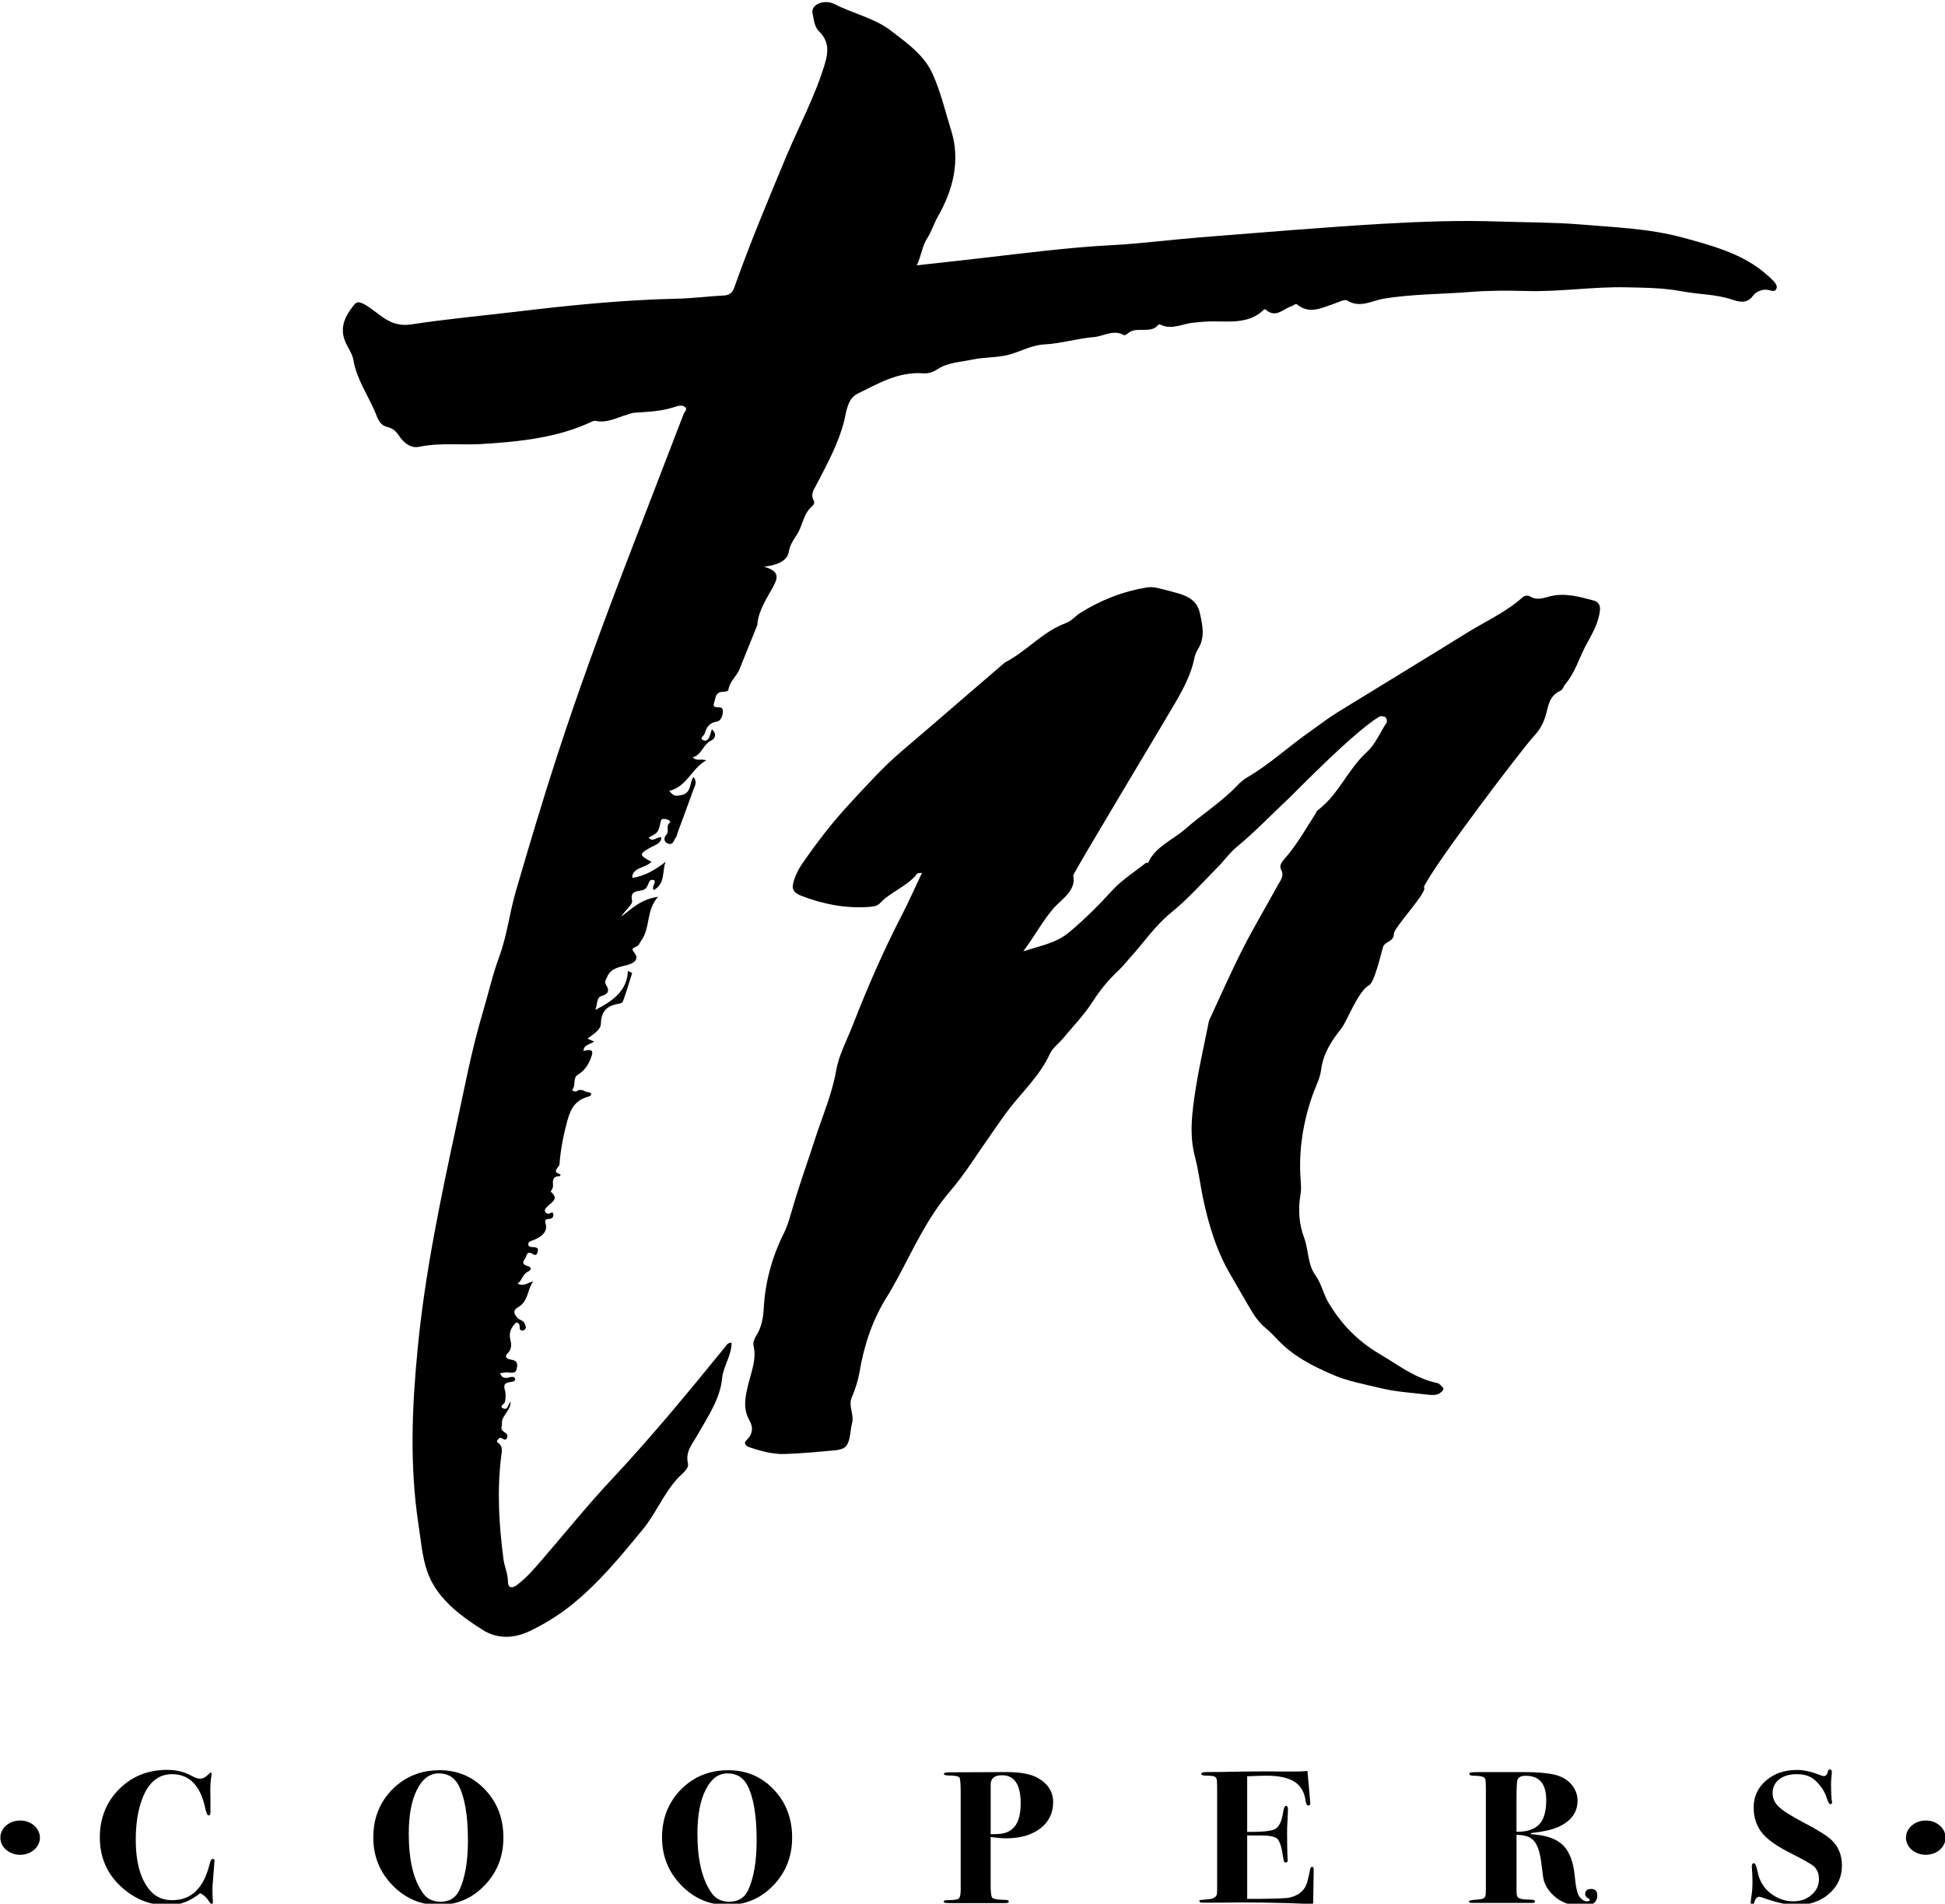
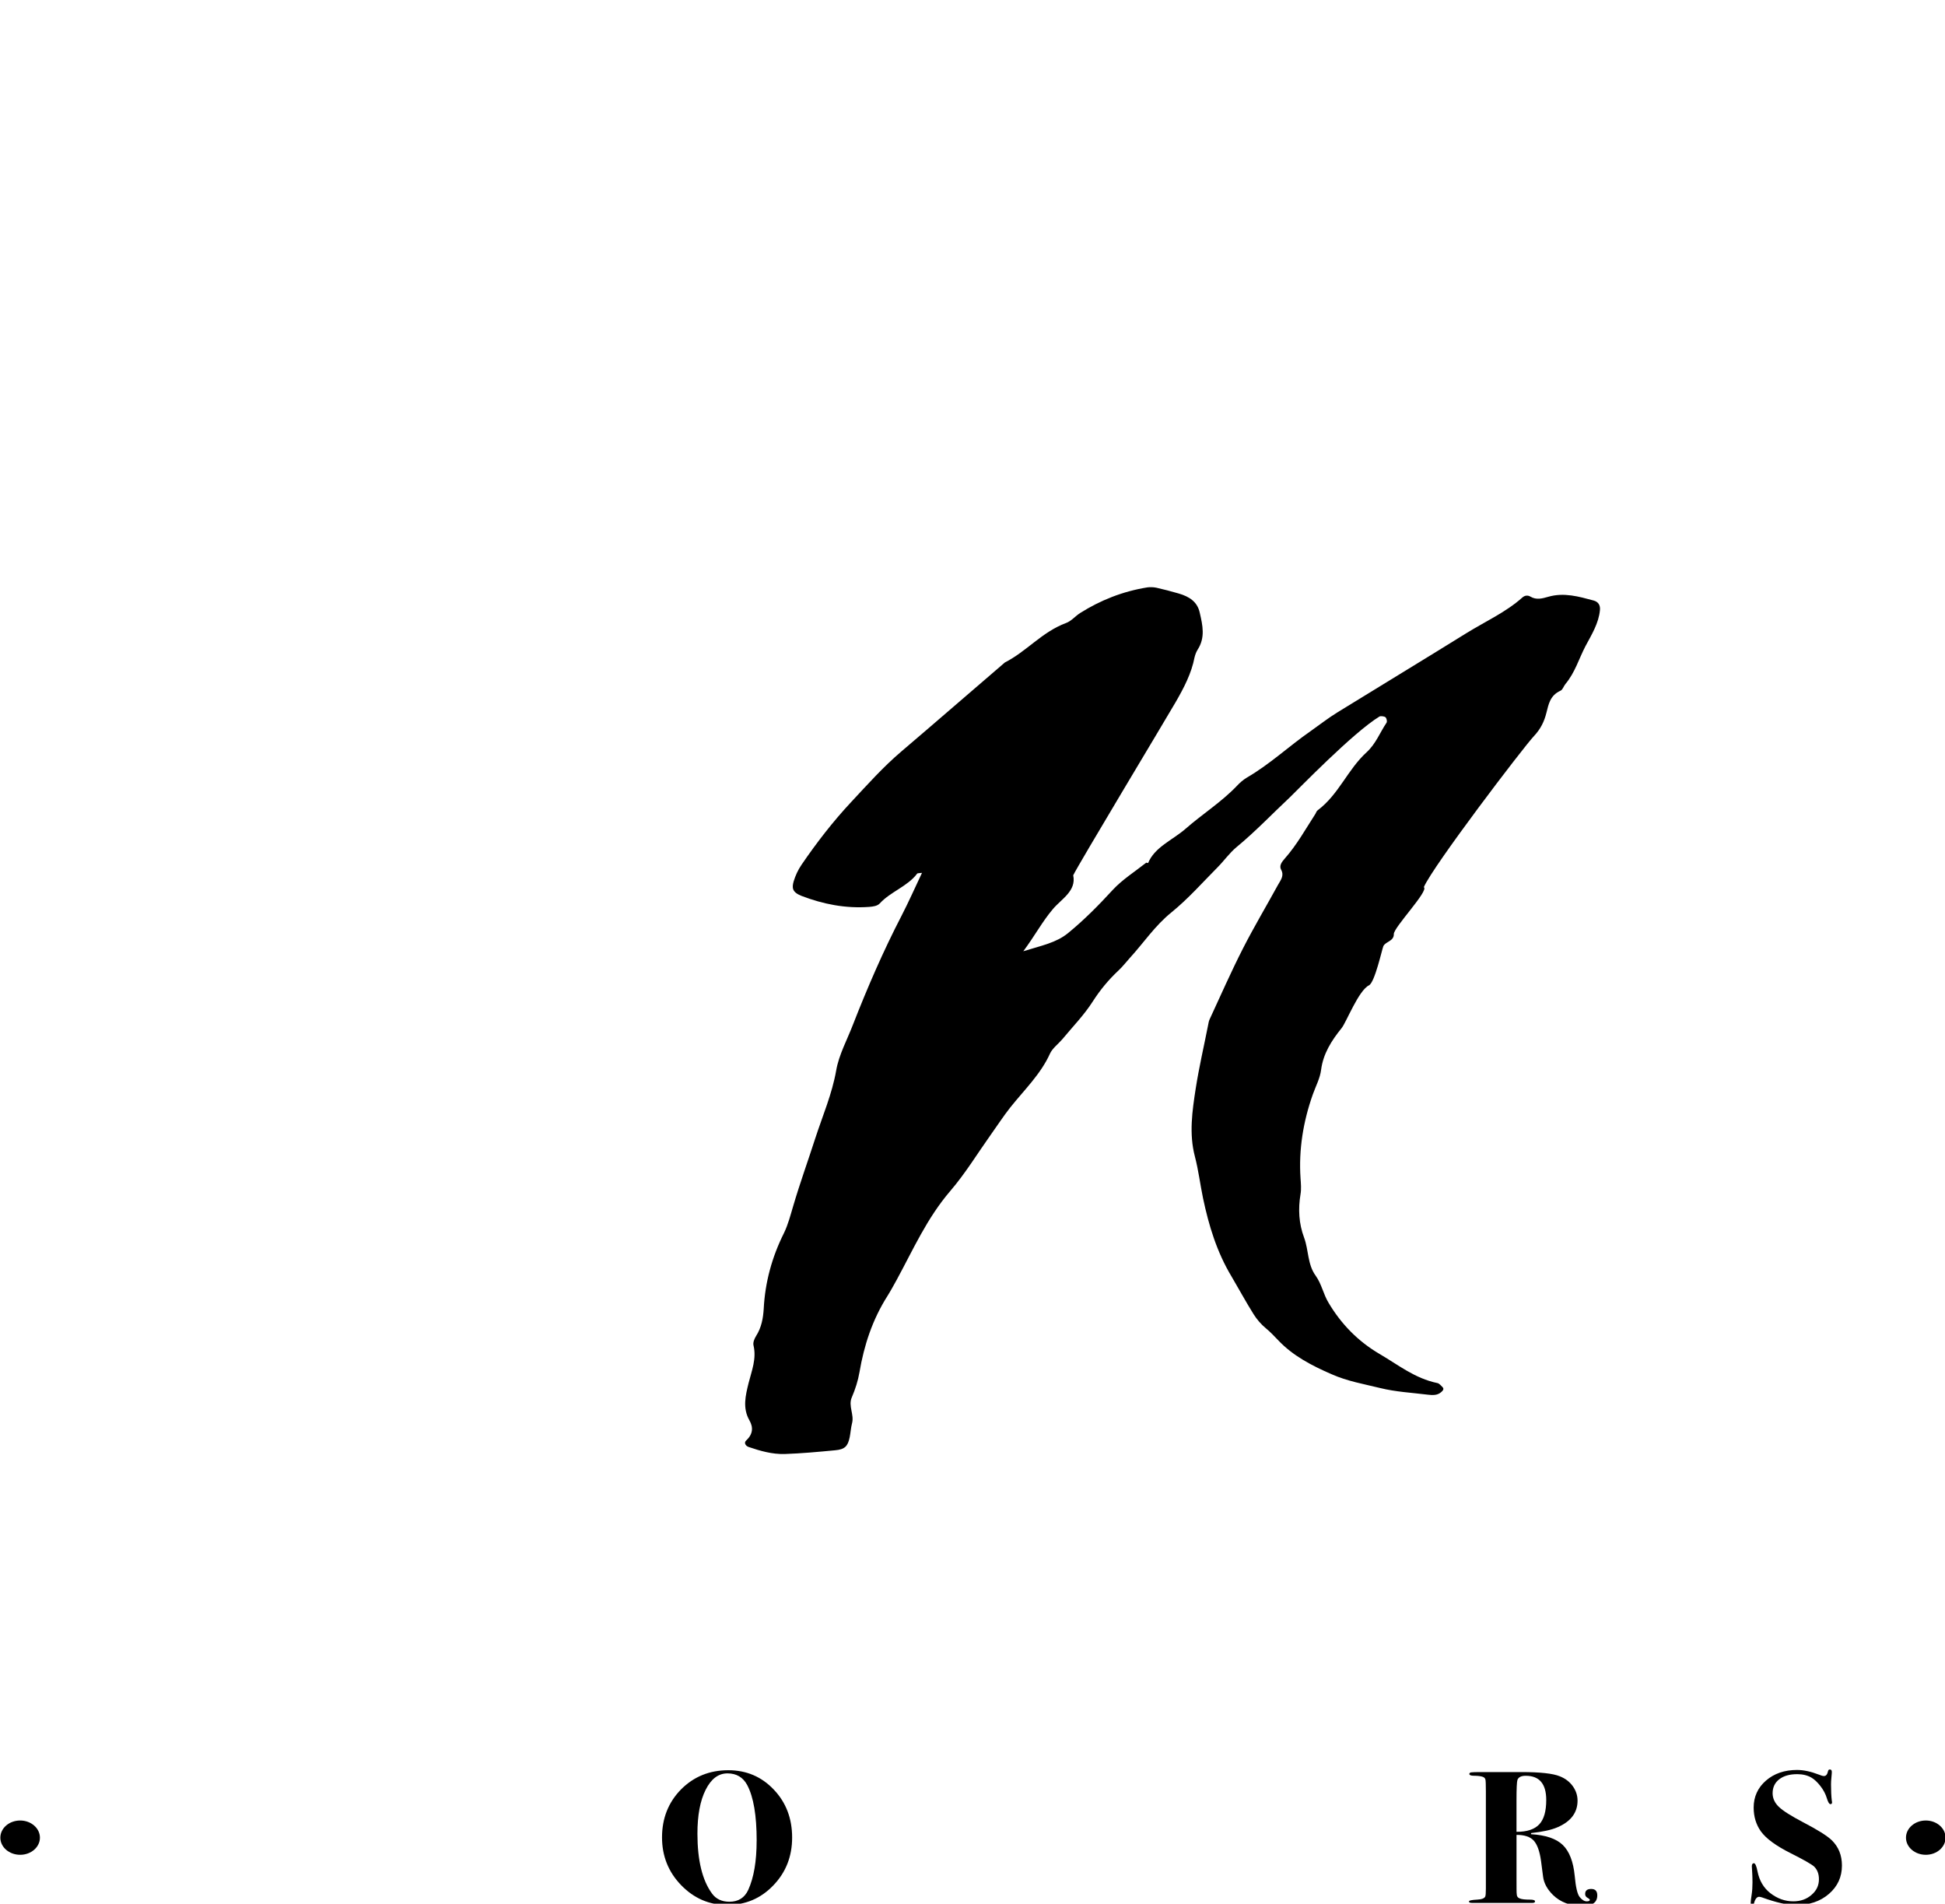
<svg xmlns="http://www.w3.org/2000/svg" width="47.625mm" height="46.608mm" viewBox="0 0 47.625 46.608" version="1.1" id="svg1147">
  <defs id="defs1144" />
  <g id="layer1" transform="matrix(0.95,0,0,0.95,-79.544,-126.106)" style="fill:#000000;fill-opacity:1">
    <g id="g1026" transform="matrix(0.353,0,0,0.353,0.79,-61.326)" style="fill:#000000;fill-opacity:1">
      <path style="fill:#000000;fill-opacity:1;fill-rule:nonzero;stroke:none" d="m 374.125,683.934 c 0,0.691 0.648,1.25 1.449,1.25 0.797,0 1.441,-0.559 1.441,-1.25 0,-0.691 -0.645,-1.254 -1.441,-1.254 -0.801,0 -1.449,0.562 -1.449,1.254" id="path72" />
-       <path style="fill:#000000;fill-opacity:1;fill-rule:nonzero;stroke:none" d="m 301.895,569.141 c 1.703,-0.188 3.301,-0.359 4.895,-0.547 3.09,-0.352 6.172,-0.758 9.293,-0.922 2.176,-0.113 4.332,-0.398 6.508,-0.574 4.43,-0.348 8.859,-0.723 13.297,-0.988 2.844,-0.16 5.715,-0.27 8.566,-0.164 1.945,0.062 3.895,0.051 5.84,0.207 2.512,0.211 5.039,0.297 7.469,0.945 2.238,0.609 4.484,1.207 6.191,2.723 0.184,0.148 0.355,0.316 0.516,0.488 0.148,0.156 0.277,0.352 0.195,0.543 -0.109,0.27 -0.395,0.125 -0.59,0.086 -0.484,-0.094 -0.945,0.18 -1.102,0.402 -0.441,0.645 -1.055,0.465 -1.547,0.301 -1.18,-0.395 -2.43,-0.371 -3.641,-0.598 -1.332,-0.258 -2.691,-0.266 -4.062,-0.297 -2.449,-0.055 -4.867,0.34 -7.301,0.27 -1.379,-0.039 -2.75,-0.039 -4.121,0.07 -2.109,0.168 -4.23,0.145 -6.344,0.496 -0.781,0.129 -1.707,0.719 -2.648,0.121 -0.172,-0.105 -0.672,0.152 -1.012,0.27 -0.867,0.277 -1.711,0.758 -2.609,0.039 -0.148,-0.113 -0.297,0.082 -0.453,0.125 -0.602,0.188 -1.117,0.898 -1.871,0.23 -0.074,-0.066 -0.18,0.066 -0.258,0.133 -1.008,0.895 -2.352,0.734 -3.578,0.734 -0.504,0 -0.98,0.047 -1.473,0.098 -0.781,0.086 -1.527,0.535 -2.344,0.152 -0.051,-0.023 -0.152,-0.043 -0.164,-0.023 -0.543,0.746 -1.621,0.086 -2.23,0.648 -0.074,0.066 -0.242,0.156 -0.281,0.133 -0.797,-0.449 -1.488,0.086 -2.234,0.141 -1.207,0.102 -2.367,0.469 -3.57,0.531 -0.953,0.051 -1.691,0.496 -2.527,0.73 -0.863,0.25 -1.844,0.188 -2.734,0.375 -0.863,0.188 -1.801,0.203 -2.555,0.707 -0.305,0.195 -0.633,0.328 -1.023,0.301 -1.867,-0.141 -3.332,0.766 -4.816,1.484 -0.738,0.363 -0.809,1.285 -0.98,1.984 -0.41,1.641 -1.227,3.117 -2.004,4.625 -0.195,0.379 -0.48,0.727 -0.227,1.176 0.09,0.145 0.027,0.316 -0.094,0.418 -0.688,0.578 -0.688,1.441 -1.145,2.113 -0.25,0.383 -0.496,0.742 -0.574,1.234 -0.113,0.691 -0.918,0.98 -1.805,1.082 1.023,0.309 1.09,0.676 0.672,1.445 -0.465,0.859 -1.043,1.695 -1.152,2.672 -0.008,0.051 0,0.098 -0.016,0.152 -0.438,1.074 -0.875,2.152 -1.305,3.23 -0.199,0.5 -0.707,0.871 -0.789,1.434 -0.023,0.184 -0.203,0.184 -0.387,0.199 -0.605,0.008 -0.551,0.465 -0.668,0.797 -0.152,0.441 0.254,0.289 0.492,0.359 0.297,0.082 0.117,0.949 -0.273,1.016 -0.648,0.105 -0.781,0.484 -0.922,0.906 -0.059,0.16 -0.422,0.328 -0.07,0.469 0.246,0.102 0.387,-0.133 0.453,-0.332 0.047,-0.141 0.09,-0.285 0.152,-0.48 0.383,0.332 0.246,0.688 -0.035,0.816 -0.637,0.301 -0.66,1.02 -1.352,1.23 0.258,0.312 0.527,0.086 0.977,0.223 -1.117,0.637 -1.367,1.887 -2.703,2.234 0.32,0.359 0.406,0.414 0.887,0.305 0.754,-0.164 0.57,-0.836 0.879,-1.32 0.316,0.363 0.094,0.672 -0.016,0.965 -0.367,1.043 -0.762,2.078 -1.145,3.117 -0.039,0.109 -0.043,0.25 -0.121,0.34 -0.164,0.176 -0.176,0.578 -0.566,0.438 -0.336,-0.121 -0.332,-0.418 -0.105,-0.68 0.203,-0.242 -0.078,-0.57 0.215,-0.836 0.145,-0.129 -0.109,-0.23 -0.273,-0.27 -0.168,-0.031 -0.328,-0.051 -0.371,0.168 -0.184,0.82 -0.191,0.82 -0.883,1.172 0.297,0.398 0.578,-0.07 0.918,-0.008 0.008,0.438 -0.426,0.543 -0.723,0.707 -0.91,0.496 -0.926,0.598 0,1.07 -0.391,0.473 -1.43,0.406 -1.395,1.188 0.957,-0.156 1.723,-0.621 2.434,-1.184 -0.266,0.715 0.004,1.57 -0.863,2.07 -0.191,-0.281 0.199,-0.5 0.023,-0.734 -0.336,-0.086 -0.359,0.156 -0.438,0.32 -0.094,0.207 -0.172,0.391 -0.496,0.438 -0.438,0.066 -0.812,0.117 -0.672,0.742 0.059,0.309 -0.547,0.723 -0.785,1.168 0.762,-0.582 1.434,-1.273 2.684,-1.445 -0.918,1.008 -0.523,2.277 -1.273,3.262 -0.09,0.109 -0.094,0.266 -0.266,0.344 -0.473,0.23 -0.371,0.188 -0.117,0.594 0.254,0.391 -0.16,0.668 -0.586,0.773 -0.613,0.164 -1.227,0.242 -1.484,0.891 -0.102,0.234 -0.219,0.348 -0.043,0.621 0.16,0.254 0.25,0.594 -0.363,0.758 -0.387,0.102 -0.277,0.633 -0.457,1.016 1.305,-0.66 2.332,-1.414 2.383,-2.848 0.105,0.047 0.203,0.098 0.312,0.152 -0.219,0.684 -0.418,1.375 -0.668,2.059 -0.074,0.203 -0.379,0.176 -0.586,0.242 -0.77,0.207 -1.012,0.691 -1.031,1.414 -0.016,0.453 -0.574,0.762 -0.973,1.074 0.148,0.066 0.293,0.129 0.48,0.215 -0.285,0.219 -0.77,0.215 -0.77,0.688 0.816,-0.23 0.672,0.16 0.508,0.582 -0.188,0.465 -0.438,0.852 -0.934,1.16 -0.391,0.242 -0.105,0.777 -0.41,1.113 -0.023,0.031 0.242,0.152 0.359,0.07 0.336,-0.227 0.578,0.078 0.867,0.098 0.25,0.023 0.195,0.242 0.004,0.297 -0.938,0.242 -1.297,0.82 -1.531,1.609 -0.312,1.102 -0.535,2.207 -0.621,3.336 -0.012,0.258 -0.637,0.535 0.078,0.746 0,0 -0.027,0.121 -0.043,0.121 -0.82,0.031 -0.352,0.656 -0.578,0.961 -0.043,0.051 -0.102,0.176 -0.078,0.195 0.641,0.539 -0.012,0.781 -0.32,1.121 -0.152,0.152 -0.219,0.359 0.09,0.473 0.125,0.047 0.414,-0.285 0.406,0.109 -0.008,0.168 -0.137,0.266 -0.34,0.273 -0.203,0.008 -0.312,0.086 -0.242,0.281 0.172,0.52 -0.086,0.918 -0.77,1.219 -0.191,0.094 -0.5,0.113 -0.484,0.359 0.012,0.238 0.301,0.176 0.477,0.207 0.32,0.047 0.223,0.238 0.191,0.398 -0.027,0.152 -0.164,0.207 -0.305,0.117 -0.508,-0.336 -0.465,0.16 -0.598,0.32 -0.141,0.172 -0.25,0.414 0.148,0.52 0.336,0.086 0.348,0.289 0.09,0.41 -0.441,0.203 -0.43,0.648 -0.781,0.887 0.449,0.25 0.734,-0.082 1.133,-0.152 -0.441,0.598 -0.32,1.426 -1.094,1.875 -0.438,0.254 -0.285,0.539 -0.016,0.809 0.148,0.148 0.418,0.164 0.492,0.391 0.055,0.141 0.145,0.273 0.031,0.414 -0.047,0.055 -0.152,0.102 -0.215,0.09 -0.246,-0.035 -0.16,-0.219 -0.184,-0.359 -0.027,-0.09 -0.035,-0.188 -0.25,-0.23 -0.359,0.332 -0.551,0.758 -0.434,1.219 0.098,0.395 0.121,0.734 -0.195,1.035 -0.312,0.324 0.086,0.434 0.254,0.461 0.496,0.07 0.477,0.328 0.422,0.645 -0.07,0.418 -0.402,0.301 -0.711,0.281 -0.16,-0.004 -0.32,0.047 -0.516,0.07 0.152,0.398 0.434,0.371 0.754,0.281 0.137,-0.035 0.309,-0.035 0.344,0.121 0.031,0.152 -0.125,0.211 -0.266,0.227 -0.461,0.047 -0.609,0.168 -0.469,0.629 0.066,0.215 0.059,0.559 -0.008,0.836 -0.027,0.168 -0.461,0.316 -0.117,0.469 0.312,0.152 0.328,-0.23 0.539,-0.496 0,0.695 -0.684,1.031 -0.637,1.594 0.012,0.145 -0.07,0.305 -0.023,0.434 0.082,0.215 0.508,0.266 0.406,0.582 -0.137,0.418 -0.418,-0.117 -0.602,0.082 -0.102,0.098 -0.219,0.211 -0.078,0.305 0.422,0.289 0.273,0.676 0.238,1.02 -0.301,2.48 -0.16,4.957 0.164,7.434 0.07,0.586 0.336,1.125 0.336,1.719 0,0.434 0.293,0.492 0.664,0.215 0.688,-0.523 1.23,-1.156 1.777,-1.789 1.738,-2.008 3.395,-4.074 5.223,-6.016 2.898,-3.102 5.566,-6.344 8.219,-9.605 0.09,-0.113 0.156,-0.273 0.441,-0.273 0.012,0.926 -0.605,1.707 -0.691,2.609 -0.145,1.496 -1.031,2.77 -1.773,4.086 -0.359,0.645 -0.926,1.246 -0.723,2.094 0.105,0.422 -0.445,0.777 -0.754,1.117 -1.059,1.16 -1.582,2.582 -2.578,3.77 -1.625,1.969 -3.227,3.938 -5.293,5.57 -0.898,0.707 -1.914,1.324 -2.973,1.828 -1.094,0.512 -2.305,0.578 -3.395,-0.113 -1.762,-1.117 -3.387,-2.383 -4.035,-4.254 -0.387,-1.117 -0.469,-2.305 -0.648,-3.473 -0.645,-4.254 -0.473,-8.504 -0.059,-12.758 0.523,-5.488 1.66,-10.895 2.824,-16.301 0.594,-2.754 1.113,-5.535 1.922,-8.246 0.406,-1.367 0.719,-2.77 1.219,-4.125 0.562,-1.527 0.746,-3.164 1.195,-4.723 0.961,-3.293 1.938,-6.582 3,-9.852 1.555,-4.785 3.297,-9.527 5.109,-14.246 1.387,-3.594 2.77,-7.188 4.152,-10.781 0.062,-0.168 0.324,-0.363 0.09,-0.527 -0.199,-0.145 -0.484,-0.09 -0.73,0 -0.938,0.324 -1.938,0.359 -2.926,0.426 -0.199,0.004 -0.383,0.098 -0.57,0.145 -0.742,0.219 -1.438,0.625 -2.285,0.453 -0.074,-0.016 -0.176,0.004 -0.246,0.039 -2.504,1.191 -5.254,1.473 -8.047,1.648 -1.52,0.094 -3.047,-0.113 -4.562,0.199 -0.672,0.145 -1.164,-0.301 -1.496,-0.793 -0.207,-0.312 -0.438,-0.551 -0.863,-0.648 -0.609,-0.148 -0.727,-0.715 -0.891,-1.098 -0.539,-1.254 -1.355,-2.426 -1.578,-3.77 -0.09,-0.551 -0.48,-0.988 -0.656,-1.508 -0.336,-0.977 0.082,-1.766 0.68,-2.516 0.219,-0.27 0.379,-0.285 0.836,-0.027 1.023,0.578 1.754,1.676 3.348,1.43 2.508,-0.383 5.051,-0.617 7.586,-0.918 3.938,-0.473 7.879,-0.875 11.863,-0.961 1.133,-0.023 2.262,-0.176 3.395,-0.234 0.613,-0.031 0.703,-0.438 0.832,-0.801 1.117,-3.137 2.41,-6.211 3.691,-9.289 0.953,-2.273 2.141,-4.469 2.84,-6.816 0.258,-0.844 0.324,-1.645 -0.41,-2.363 -0.371,-0.363 -0.383,-0.883 -0.484,-1.32 -0.156,-0.645 0.844,-1.074 1.621,-0.676 1.355,0.695 2.945,1.027 4.148,1.969 1.191,0.914 2.395,1.766 3.008,3.148 0.602,1.348 0.922,2.754 1.352,4.129 0.664,2.164 0.152,4.277 -0.98,6.258 -0.293,0.512 -0.453,1.078 -0.75,1.539 -0.414,0.625 -0.441,1.301 -0.793,2.023" id="path74" />
      <path style="fill:#000000;fill-opacity:1;fill-rule:nonzero;stroke:none" d="m 318.777,612.805 c 0.477,-1.191 1.801,-1.703 2.738,-2.52 1.219,-1.07 2.633,-1.961 3.75,-3.133 0.207,-0.223 0.453,-0.441 0.73,-0.609 1.695,-0.984 3.066,-2.289 4.648,-3.387 0.66,-0.465 1.289,-0.961 1.977,-1.383 3.125,-1.926 6.273,-3.828 9.391,-5.766 1.375,-0.852 2.895,-1.535 4.094,-2.605 0.18,-0.164 0.402,-0.195 0.605,-0.07 0.438,0.258 0.871,0.129 1.297,0.008 1.152,-0.332 2.23,-0.016 3.312,0.273 0.348,0.094 0.496,0.355 0.461,0.695 -0.086,0.953 -0.598,1.781 -1.047,2.617 -0.488,0.926 -0.766,1.941 -1.477,2.789 -0.133,0.16 -0.191,0.41 -0.359,0.484 -0.766,0.348 -0.867,0.996 -1.023,1.602 -0.16,0.641 -0.418,1.184 -0.91,1.707 -0.781,0.828 -7.387,9.504 -8.043,11.031 0.391,0.254 -2.207,2.945 -2.191,3.426 0.012,0.531 -0.613,0.543 -0.766,0.887 -0.098,0.23 -0.621,2.637 -1.047,2.855 -0.762,0.375 -1.652,2.691 -2,3.125 -0.75,0.926 -1.344,1.875 -1.496,3.035 -0.074,0.621 -0.398,1.215 -0.613,1.824 -0.699,1.984 -1.027,4.012 -0.891,6.086 0.027,0.398 0.066,0.801 0,1.18 -0.18,1.082 -0.125,2.141 0.262,3.172 0.34,0.918 0.238,1.945 0.844,2.777 0.445,0.625 0.555,1.344 0.945,1.984 0.898,1.512 2.117,2.793 3.734,3.738 1.34,0.781 2.559,1.777 4.207,2.117 0.141,0.027 0.262,0.184 0.371,0.289 0.148,0.145 0.023,0.27 -0.086,0.367 -0.27,0.246 -0.625,0.234 -0.957,0.195 -1.172,-0.145 -2.375,-0.207 -3.504,-0.488 -1.184,-0.289 -2.398,-0.5 -3.527,-1 -1.477,-0.637 -2.855,-1.363 -3.91,-2.48 -0.289,-0.301 -0.566,-0.598 -0.895,-0.871 -0.359,-0.293 -0.672,-0.66 -0.91,-1.039 -0.566,-0.902 -1.07,-1.836 -1.609,-2.75 -1.082,-1.797 -1.664,-3.738 -2.082,-5.715 -0.211,-1.016 -0.332,-2.043 -0.594,-3.043 -0.438,-1.664 -0.195,-3.32 0.059,-4.969 0.242,-1.551 0.602,-3.094 0.906,-4.637 0.027,-0.145 0.051,-0.297 0.117,-0.43 0.801,-1.727 1.562,-3.465 2.43,-5.164 0.801,-1.57 1.707,-3.09 2.555,-4.637 0.191,-0.34 0.469,-0.668 0.23,-1.102 -0.164,-0.301 0.051,-0.574 0.258,-0.812 0.898,-1.016 1.527,-2.164 2.246,-3.273 0.051,-0.086 0.078,-0.199 0.164,-0.258 1.562,-1.18 2.176,-2.965 3.578,-4.242 0.668,-0.613 0.965,-1.43 1.445,-2.145 0.066,-0.094 0.016,-0.316 -0.074,-0.406 -0.082,-0.066 -0.348,-0.105 -0.441,-0.051 -1.941,1.184 -5.969,5.355 -6.512,5.871 -1.305,1.223 -2.523,2.508 -3.914,3.656 -0.527,0.438 -0.914,1 -1.391,1.48 -1.105,1.113 -2.129,2.281 -3.367,3.289 -1.211,0.977 -2.027,2.223 -3.043,3.332 -0.277,0.305 -0.527,0.637 -0.832,0.918 -0.734,0.688 -1.34,1.426 -1.871,2.254 -0.621,0.977 -1.469,1.848 -2.223,2.758 -0.301,0.352 -0.723,0.66 -0.902,1.051 -0.668,1.492 -1.887,2.66 -2.91,3.945 -0.5,0.637 -0.941,1.316 -1.41,1.973 -0.98,1.379 -1.852,2.82 -2.961,4.113 -1.707,1.992 -2.707,4.273 -3.91,6.484 -0.219,0.395 -0.434,0.793 -0.676,1.18 -1.105,1.738 -1.711,3.613 -2.043,5.566 -0.109,0.633 -0.305,1.238 -0.562,1.84 -0.27,0.617 0.191,1.254 0.019,1.887 -0.086,0.336 -0.105,0.688 -0.172,1.023 -0.137,0.66 -0.359,0.887 -1.066,0.949 -1.223,0.117 -2.453,0.23 -3.684,0.273 -0.906,0.023 -1.777,-0.223 -2.621,-0.512 -0.254,-0.086 -0.352,-0.324 -0.195,-0.465 0.504,-0.469 0.543,-0.961 0.242,-1.488 -0.512,-0.902 -0.277,-1.816 -0.059,-2.711 0.23,-0.906 0.59,-1.781 0.363,-2.742 -0.055,-0.215 0.055,-0.488 0.184,-0.695 0.398,-0.625 0.516,-1.301 0.559,-1.984 0.098,-1.926 0.594,-3.766 1.48,-5.539 0.305,-0.629 0.473,-1.301 0.672,-1.965 0.488,-1.664 1.082,-3.301 1.613,-4.949 0.535,-1.645 1.227,-3.238 1.527,-4.953 0.199,-1.152 0.801,-2.238 1.23,-3.359 1.051,-2.688 2.199,-5.344 3.543,-7.938 0.527,-1.02 0.984,-2.059 1.492,-3.129 -0.176,0.027 -0.32,0.012 -0.355,0.059 -0.699,0.93 -1.949,1.32 -2.727,2.172 -0.18,0.191 -0.48,0.23 -0.77,0.254 -1.738,0.129 -3.375,-0.203 -4.941,-0.801 -0.699,-0.277 -0.707,-0.594 -0.578,-1.062 0.133,-0.43 0.312,-0.824 0.574,-1.211 1.094,-1.602 2.289,-3.152 3.641,-4.598 1.168,-1.25 2.305,-2.531 3.645,-3.672 2.531,-2.152 5.035,-4.336 7.562,-6.5 1.602,-0.816 2.703,-2.223 4.461,-2.879 0.398,-0.145 0.676,-0.504 1.039,-0.734 1.484,-0.934 3.109,-1.582 4.914,-1.871 0.207,-0.027 0.445,-0.016 0.656,0.027 0.539,0.121 1.086,0.266 1.613,0.418 0.797,0.23 1.375,0.613 1.547,1.406 0.211,0.918 0.418,1.816 -0.156,2.699 -0.105,0.172 -0.176,0.367 -0.223,0.555 -0.223,1.168 -0.777,2.23 -1.387,3.285 -0.734,1.27 -7.066,11.789 -7.473,12.629 0.242,1.152 -0.863,1.727 -1.488,2.473 -0.766,0.902 -1.285,1.898 -2.156,3.074 1.359,-0.422 2.406,-0.621 3.266,-1.324 1.199,-0.98 2.25,-2.051 3.273,-3.164 0.688,-0.742 1.609,-1.324 2.43,-1.973 0.023,-0.016 0.105,0.023 0.176,0.023 0.031,-0.012 0.055,-0.012 0.082,-0.012 -0.043,0.012 -0.09,0.023 -0.129,0.031" id="path76" />
      <path style="fill:#000000;fill-opacity:1;fill-rule:nonzero;stroke:none" d="m 234.984,683.934 c 0,0.691 0.645,1.25 1.449,1.25 0.793,0 1.441,-0.559 1.441,-1.25 0,-0.691 -0.648,-1.254 -1.441,-1.254 -0.805,0 -1.449,0.562 -1.449,1.254" id="path78" />
-       <path style="fill:#000000;fill-opacity:1;fill-rule:nonzero;stroke:none" d="m 250.617,685.664 -0.016,0.234 c 0,0.043 -0.023,0.336 -0.07,0.867 -0.039,0.406 -0.059,0.715 -0.059,0.938 0,0.273 0.004,0.504 0.016,0.691 0.008,0.062 0.016,0.137 0.016,0.23 0,0.102 -0.027,0.156 -0.074,0.156 -0.051,0 -0.105,-0.051 -0.168,-0.141 -0.211,-0.332 -0.445,-0.543 -0.691,-0.648 -0.73,0.586 -1.52,0.883 -2.359,0.883 -1.289,0 -2.422,-0.453 -3.402,-1.352 -1.043,-0.953 -1.562,-2.164 -1.562,-3.609 0,-1.402 0.473,-2.582 1.406,-3.52 0.938,-0.941 2.109,-1.41 3.512,-1.41 0.645,0 1.227,0.137 1.734,0.41 0.293,0.156 0.508,0.234 0.645,0.234 0.211,0 0.398,-0.09 0.574,-0.266 0.129,-0.125 0.207,-0.184 0.234,-0.184 0.043,0 0.059,0.027 0.059,0.094 0,0.027 -0.004,0.066 -0.012,0.121 -0.062,0.312 -0.086,0.699 -0.086,1.156 0,0.043 0,0.234 0.012,0.566 v 0.945 c 0,0.176 -0.051,0.25 -0.145,0.25 -0.078,0 -0.156,-0.176 -0.238,-0.535 -0.352,-1.652 -1.164,-2.477 -2.426,-2.477 -0.996,0 -1.727,0.605 -2.18,1.816 -0.312,0.828 -0.465,1.82 -0.465,2.973 0,1.723 0.371,2.98 1.113,3.777 0.391,0.422 0.91,0.633 1.547,0.633 1.383,0 2.285,-0.859 2.719,-2.59 0.07,-0.281 0.148,-0.43 0.238,-0.43 0.094,0 0.141,0.066 0.129,0.184" id="path80" />
-       <path style="fill:#000000;fill-opacity:1;fill-rule:nonzero;stroke:none" d="m 271.715,683.926 c 0,1.379 -0.457,2.547 -1.375,3.492 -0.914,0.957 -2.043,1.43 -3.375,1.43 -1.301,0 -2.422,-0.488 -3.352,-1.445 -0.934,-0.961 -1.398,-2.133 -1.398,-3.488 0,-1.398 0.465,-2.562 1.387,-3.504 0.93,-0.93 2.074,-1.402 3.453,-1.402 1.32,0 2.43,0.473 3.32,1.414 0.891,0.938 1.34,2.109 1.34,3.504 m -2.59,0.215 c 0,-1.828 -0.23,-3.172 -0.691,-4.047 -0.305,-0.57 -0.781,-0.855 -1.441,-0.855 -0.668,0 -1.199,0.406 -1.594,1.203 -0.398,0.797 -0.594,1.863 -0.594,3.203 0,1.941 0.348,3.398 1.055,4.363 0.293,0.402 0.723,0.602 1.277,0.602 0.652,0 1.105,-0.289 1.371,-0.863 0.414,-0.902 0.617,-2.098 0.617,-3.605" id="path82" />
      <path style="fill:#000000;fill-opacity:1;fill-rule:nonzero;stroke:none" d="m 292.797,683.926 c 0,1.379 -0.461,2.547 -1.375,3.492 -0.914,0.957 -2.043,1.43 -3.375,1.43 -1.305,0 -2.422,-0.488 -3.352,-1.445 -0.934,-0.961 -1.398,-2.133 -1.398,-3.488 0,-1.398 0.465,-2.562 1.387,-3.504 0.926,-0.93 2.074,-1.402 3.453,-1.402 1.32,0 2.43,0.473 3.32,1.414 0.895,0.938 1.34,2.109 1.34,3.504 m -2.59,0.215 c 0,-1.828 -0.227,-3.172 -0.688,-4.047 -0.305,-0.57 -0.789,-0.855 -1.441,-0.855 -0.676,0 -1.199,0.406 -1.598,1.203 -0.402,0.797 -0.598,1.863 -0.598,3.203 0,1.941 0.355,3.398 1.062,4.363 0.289,0.402 0.719,0.602 1.273,0.602 0.652,0 1.109,-0.289 1.375,-0.863 0.41,-0.902 0.613,-2.098 0.613,-3.605" id="path84" />
-       <path style="fill:#000000;fill-opacity:1;fill-rule:nonzero;stroke:none" d="m 311.855,681.348 c 0,0.793 -0.316,1.434 -0.941,1.914 -0.633,0.48 -1.461,0.719 -2.5,0.719 -0.266,0 -0.637,-0.031 -1.121,-0.094 v 3.535 c 0,0.508 0.043,0.805 0.113,0.895 0.07,0.086 0.344,0.141 0.812,0.156 0.27,-0.012 0.398,0.031 0.398,0.117 0,0.078 -0.078,0.121 -0.234,0.121 H 304.5 c -0.324,0 -0.508,-0.012 -0.559,-0.027 -0.047,-0.016 -0.078,-0.043 -0.078,-0.078 0,-0.07 0.082,-0.105 0.238,-0.105 0.48,-0.004 0.77,-0.047 0.859,-0.121 0.094,-0.074 0.145,-0.289 0.145,-0.641 v -7.102 c 0,-0.59 -0.031,-0.938 -0.074,-1.062 -0.051,-0.117 -0.301,-0.18 -0.754,-0.18 -0.262,0 -0.398,-0.039 -0.398,-0.109 0,-0.082 0.125,-0.125 0.371,-0.125 l 4.207,-0.016 c 1.027,0 1.801,0.148 2.309,0.445 0.723,0.422 1.09,1.004 1.09,1.758 m -2.371,0.078 c 0,-1.367 -0.457,-2.051 -1.363,-2.051 -0.555,0 -0.828,0.234 -0.828,0.684 v 3.621 c 0.406,0 0.676,-0.016 0.828,-0.043 0.281,-0.047 0.527,-0.148 0.727,-0.316 0.43,-0.352 0.637,-0.98 0.637,-1.895" id="path86" />
-       <path style="fill:#000000;fill-opacity:1;fill-rule:nonzero;stroke:none" d="m 330.879,686.27 c 0,0.023 -0.004,0.441 -0.019,1.281 -0.004,0.441 -0.012,0.758 -0.016,0.949 -0.004,0.195 -0.012,0.289 -0.012,0.281 -2.59,-0.113 -4.848,-0.145 -6.793,-0.102 h -1.234 c -0.176,0 -0.27,-0.035 -0.27,-0.102 0,-0.055 0.023,-0.086 0.07,-0.094 0.043,-0.008 0.195,-0.019 0.445,-0.039 0.461,-0.023 0.715,-0.152 0.754,-0.371 0.019,-0.117 0.027,-0.254 0.027,-0.398 v -6.973 c 0,-0.551 -0.008,-0.859 -0.016,-0.91 -0.008,-0.148 -0.055,-0.246 -0.145,-0.305 -0.086,-0.051 -0.27,-0.078 -0.543,-0.078 -0.305,0 -0.457,-0.047 -0.457,-0.125 0,-0.094 0.137,-0.141 0.402,-0.141 0.27,0 0.648,-0.004 1.125,-0.008 1.805,-0.039 3.277,-0.047 4.426,-0.031 h 1 c 0.219,0 0.484,-0.012 0.801,-0.039 l 0.133,1.504 c 0.043,0.477 0.07,0.762 0.07,0.875 0,0.09 -0.047,0.141 -0.148,0.141 -0.094,0 -0.164,-0.121 -0.191,-0.359 -0.094,-0.633 -0.363,-1.094 -0.82,-1.383 -0.457,-0.285 -1.133,-0.434 -2.027,-0.434 -0.277,0 -0.75,0.012 -1.418,0.043 v 4.062 c 1.082,0.008 1.77,-0.062 2.043,-0.211 0.281,-0.156 0.477,-0.547 0.574,-1.184 0.051,-0.34 0.121,-0.508 0.219,-0.508 0.09,0 0.141,0.086 0.141,0.246 0,0.168 -0.019,0.508 -0.043,1.02 -0.016,0.176 -0.019,0.41 -0.019,0.707 0,0.781 0.012,1.383 0.027,1.789 0.012,0.055 0.016,0.117 0.016,0.203 0,0.117 -0.043,0.168 -0.133,0.168 -0.066,0 -0.113,-0.019 -0.133,-0.062 -0.019,-0.043 -0.051,-0.191 -0.09,-0.449 -0.094,-0.652 -0.234,-1.051 -0.406,-1.219 -0.172,-0.164 -0.57,-0.242 -1.191,-0.242 h -1.004 v 4.629 h 0.949 c 1.074,-0.012 1.738,-0.043 1.973,-0.066 0.297,-0.039 0.578,-0.137 0.855,-0.301 0.246,-0.184 0.414,-0.387 0.512,-0.594 0.094,-0.211 0.191,-0.605 0.301,-1.172 0.027,-0.137 0.078,-0.207 0.148,-0.207 0.078,0 0.117,0.07 0.117,0.207" id="path88" />
      <path style="fill:#000000;fill-opacity:1;fill-rule:nonzero;stroke:none" d="m 351.586,688.145 c 0,0.512 -0.359,0.773 -1.074,0.773 -0.902,0 -1.621,-0.273 -2.164,-0.805 -0.418,-0.414 -0.66,-0.859 -0.719,-1.328 l -0.148,-1.133 c -0.098,-0.719 -0.277,-1.219 -0.535,-1.504 -0.258,-0.281 -0.684,-0.422 -1.258,-0.418 v 3.145 c 0,0.723 0,1.121 0.016,1.168 0,0.156 0.062,0.266 0.203,0.32 0.141,0.066 0.395,0.094 0.781,0.094 0.234,0 0.352,0.047 0.352,0.125 0,0.074 -0.062,0.113 -0.176,0.113 h -4.441 c -0.145,0 -0.207,-0.035 -0.207,-0.102 0,-0.074 0.199,-0.117 0.602,-0.137 0.332,-0.016 0.527,-0.094 0.586,-0.223 0.031,-0.062 0.047,-0.258 0.047,-0.574 v -7.117 c 0,-0.484 -0.012,-0.762 -0.031,-0.844 -0.023,-0.09 -0.078,-0.164 -0.188,-0.203 -0.137,-0.051 -0.363,-0.082 -0.664,-0.082 -0.215,0 -0.324,-0.051 -0.324,-0.129 0,-0.062 0.047,-0.102 0.129,-0.117 0.094,-0.016 0.324,-0.023 0.711,-0.023 h 2.953 c 1.375,0 2.312,0.102 2.812,0.309 0.395,0.156 0.707,0.391 0.941,0.711 0.234,0.324 0.355,0.68 0.355,1.066 0,0.879 -0.492,1.531 -1.477,1.949 -0.434,0.188 -1.066,0.328 -1.91,0.418 l -0.019,0.082 c 1.074,0.062 1.852,0.328 2.328,0.789 0.48,0.465 0.77,1.219 0.871,2.254 0.074,0.828 0.195,1.344 0.367,1.551 0.164,0.203 0.34,0.309 0.512,0.309 0.148,0 0.223,-0.039 0.223,-0.109 0,-0.035 -0.059,-0.09 -0.172,-0.152 -0.113,-0.062 -0.168,-0.152 -0.168,-0.277 0,-0.246 0.148,-0.367 0.441,-0.367 0.293,0 0.445,0.152 0.445,0.469 m -3.727,-6.961 c 0,-1.184 -0.5,-1.77 -1.5,-1.77 -0.324,0 -0.523,0.098 -0.602,0.297 -0.047,0.133 -0.07,0.633 -0.07,1.5 v 2.293 c 0.762,0.008 1.316,-0.18 1.66,-0.543 0.344,-0.367 0.512,-0.957 0.512,-1.777" id="path90" />
      <path style="fill:#000000;fill-opacity:1;fill-rule:nonzero;stroke:none" d="m 369.449,685.973 c 0,0.828 -0.316,1.52 -0.949,2.066 -0.637,0.551 -1.441,0.816 -2.414,0.816 -0.602,0 -1.426,-0.18 -2.477,-0.562 -0.078,-0.023 -0.148,-0.043 -0.207,-0.043 -0.168,0 -0.297,0.172 -0.379,0.496 -0.031,0.105 -0.074,0.152 -0.121,0.152 -0.078,0 -0.113,-0.059 -0.113,-0.191 0,-0.117 0.019,-0.328 0.07,-0.629 0.039,-0.254 0.059,-0.539 0.059,-0.871 0,-0.266 -0.008,-0.48 -0.016,-0.633 -0.019,-0.312 -0.031,-0.5 -0.031,-0.551 0,-0.152 0.055,-0.223 0.152,-0.223 0.094,0 0.184,0.195 0.262,0.594 0.133,0.676 0.449,1.207 0.926,1.582 0.52,0.406 1.082,0.605 1.68,0.605 0.531,0 0.977,-0.152 1.336,-0.469 0.367,-0.309 0.543,-0.691 0.543,-1.145 0,-0.387 -0.117,-0.691 -0.348,-0.922 -0.18,-0.164 -0.75,-0.492 -1.707,-0.973 -1.07,-0.535 -1.801,-1.066 -2.184,-1.598 -0.348,-0.492 -0.527,-1.066 -0.527,-1.742 0,-0.785 0.301,-1.445 0.898,-1.965 0.598,-0.516 1.352,-0.777 2.266,-0.777 0.488,0 1.016,0.117 1.574,0.332 0.184,0.078 0.316,0.113 0.398,0.113 0.148,0 0.246,-0.125 0.293,-0.355 0.023,-0.09 0.062,-0.125 0.133,-0.125 0.094,0 0.145,0.059 0.145,0.172 0,0.051 -0.004,0.18 -0.027,0.391 -0.023,0.211 -0.031,0.387 -0.031,0.523 0,0.48 0.019,0.887 0.059,1.207 0.008,0.031 0.016,0.07 0.016,0.117 0,0.078 -0.039,0.121 -0.117,0.121 -0.09,0 -0.176,-0.145 -0.266,-0.438 -0.086,-0.293 -0.238,-0.586 -0.461,-0.875 -0.223,-0.289 -0.449,-0.5 -0.672,-0.629 -0.289,-0.164 -0.633,-0.246 -1.027,-0.246 -0.551,0 -0.984,0.121 -1.309,0.371 -0.32,0.242 -0.488,0.59 -0.488,1.02 0,0.371 0.156,0.711 0.457,0.996 0.305,0.293 0.891,0.66 1.75,1.113 1.059,0.551 1.758,0.988 2.105,1.316 0.504,0.488 0.75,1.105 0.75,1.855" id="path92" />
    </g>
  </g>
</svg>